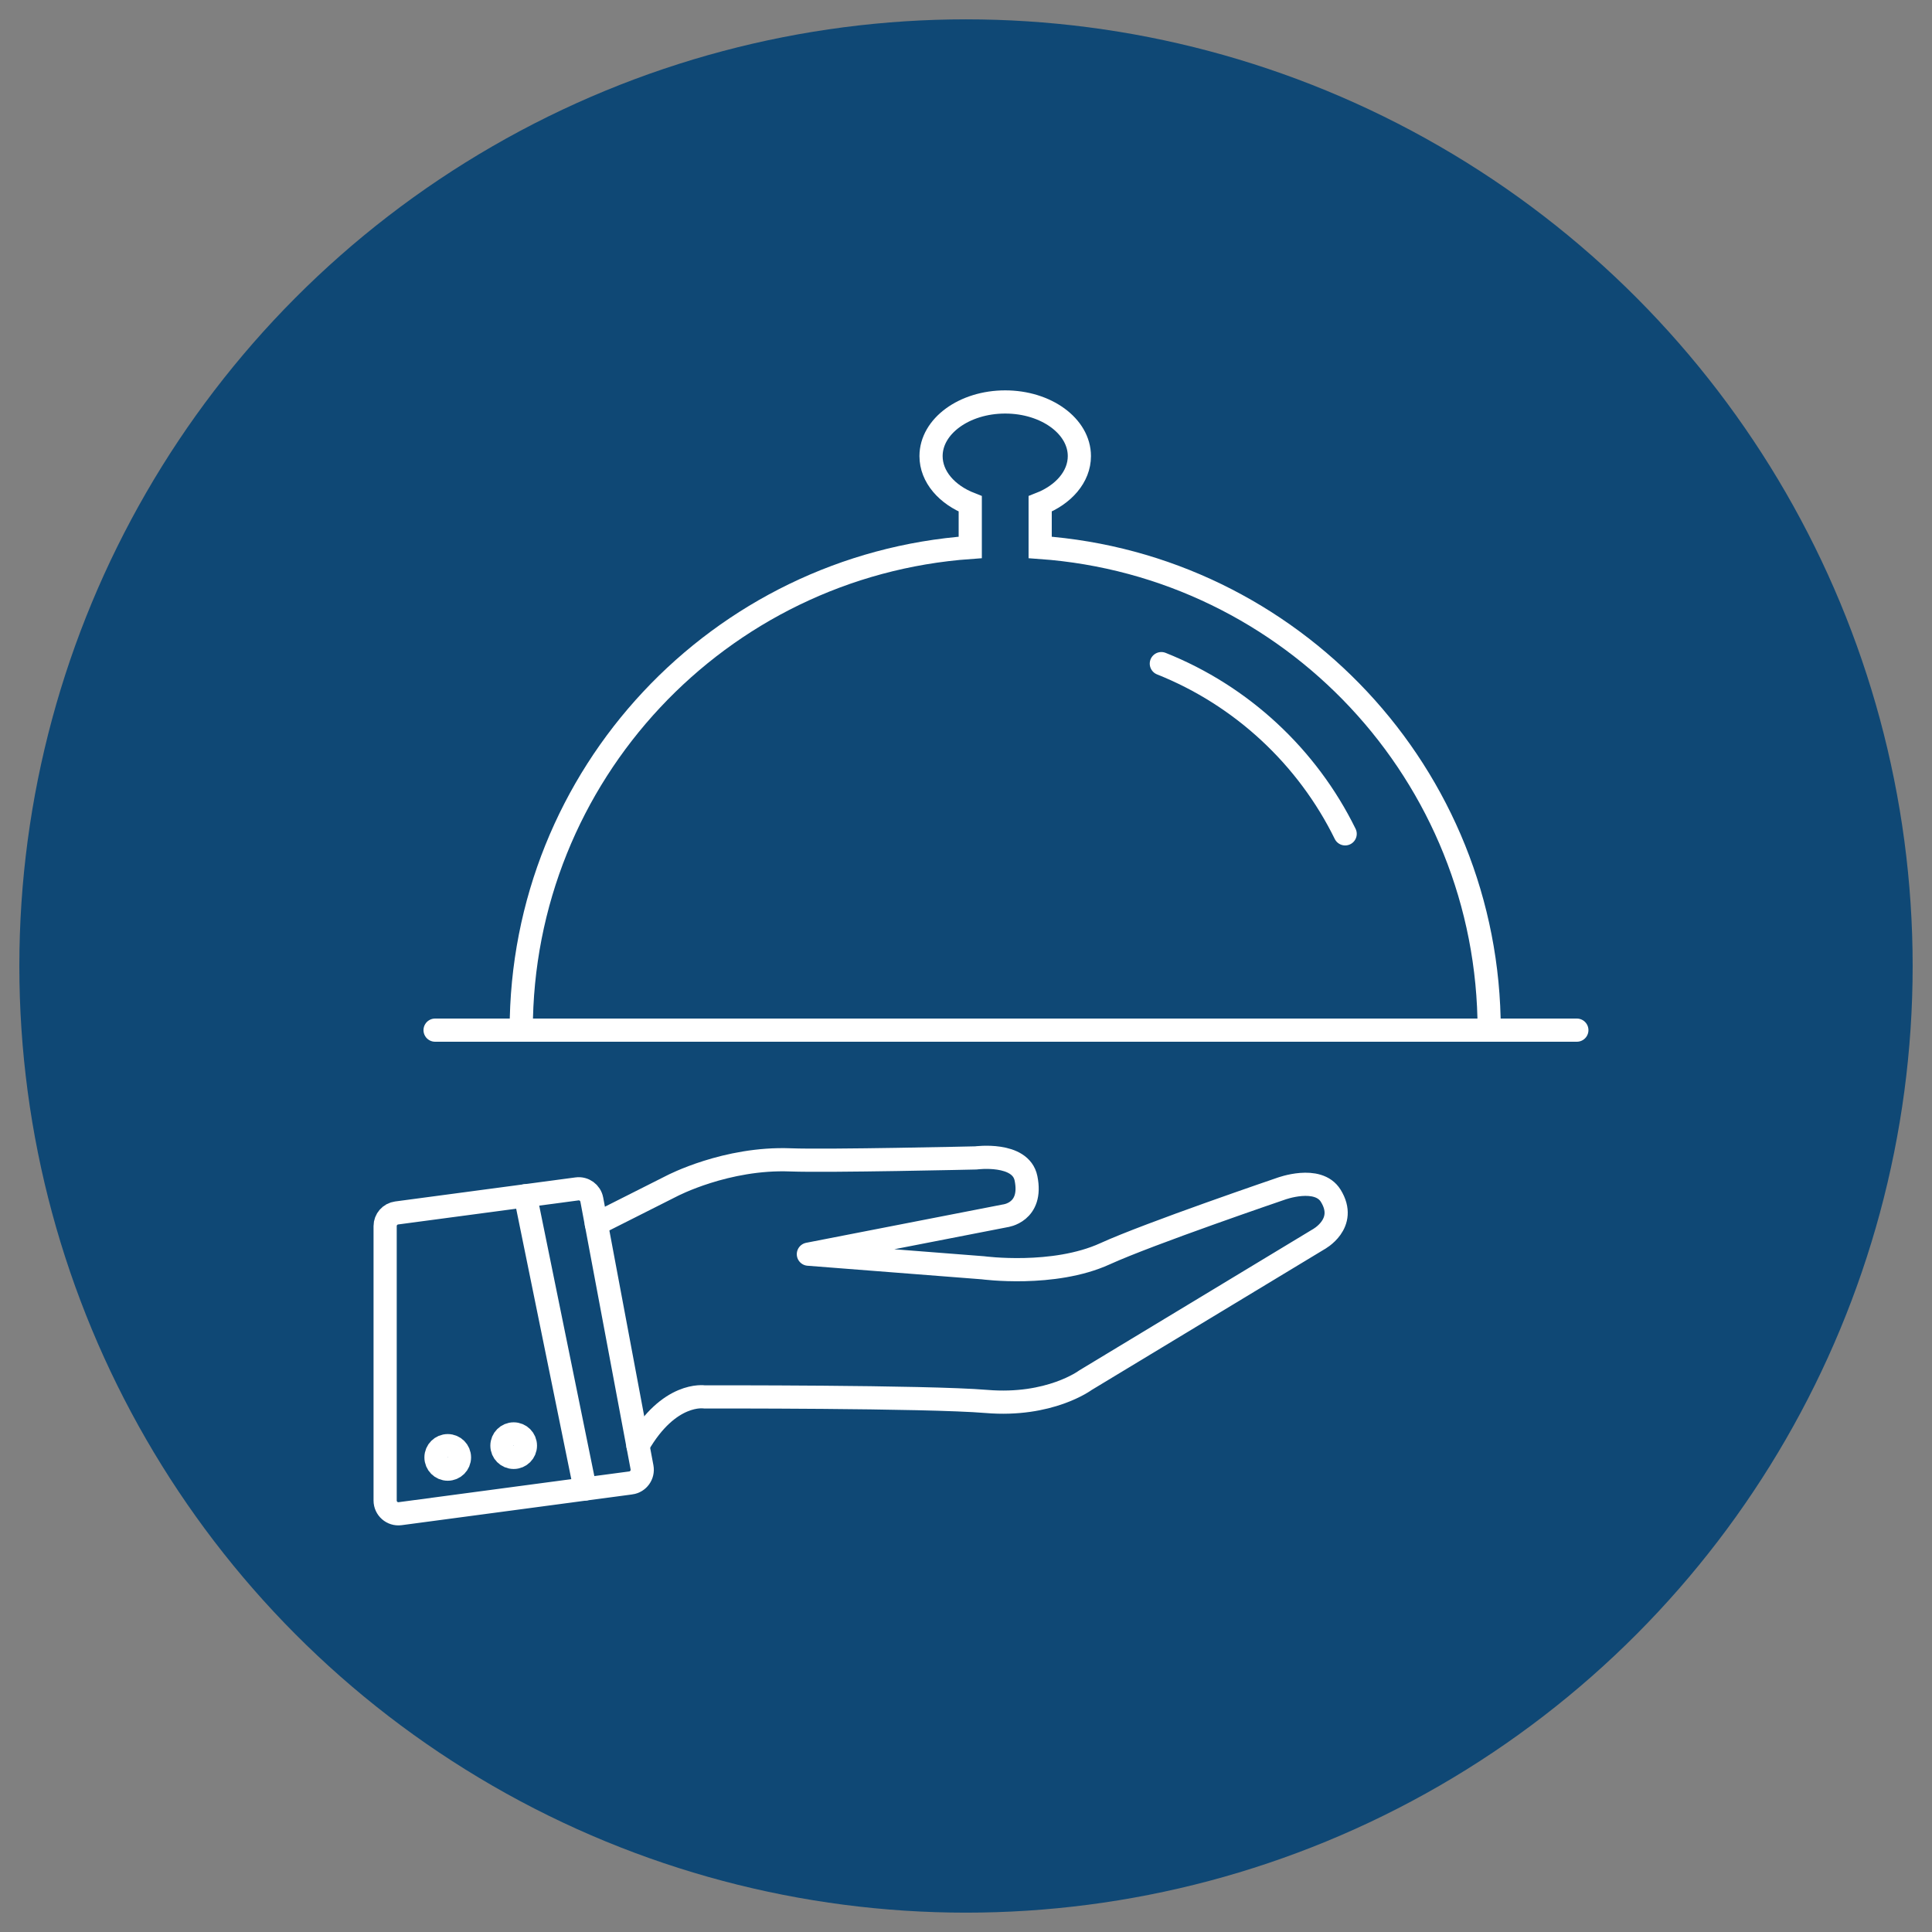
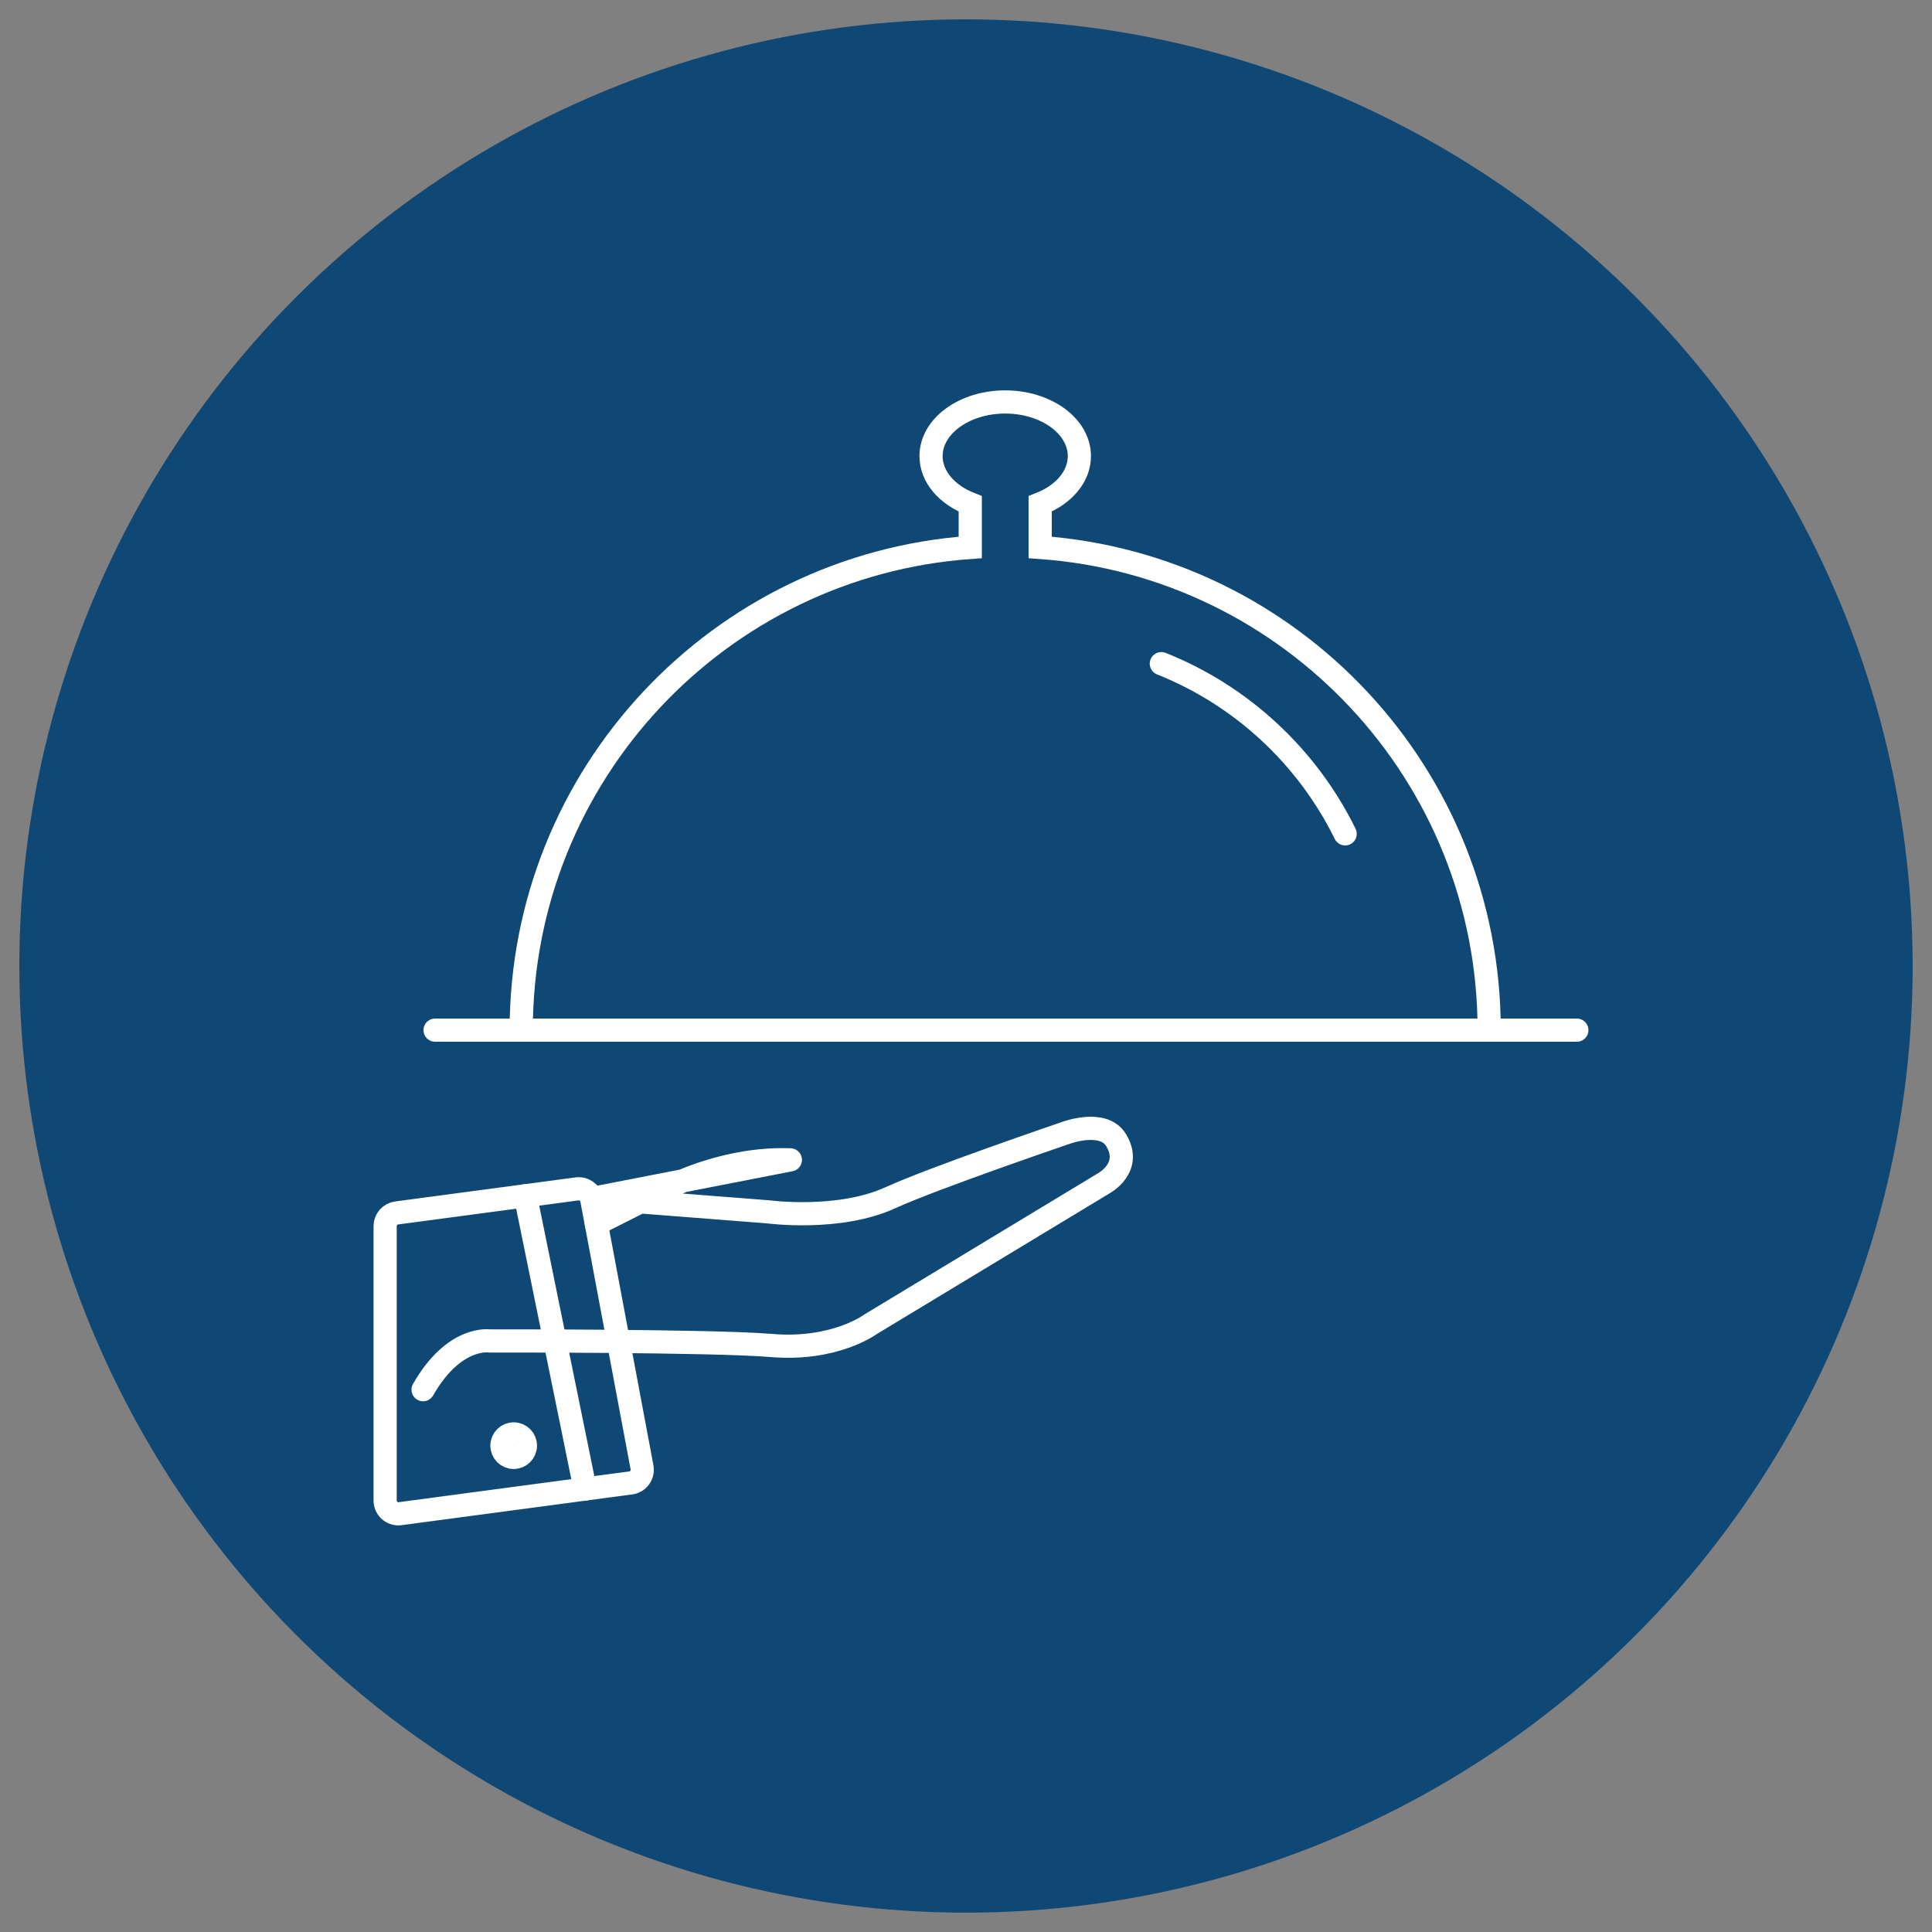
<svg xmlns="http://www.w3.org/2000/svg" viewBox="0 0 750 750">
  <rect x="0" y="0" width="750" height="750" fill="#808080" stroke="none" />
  <defs>
    <style>.cls-1{fill:#0f4875;}.cls-2{stroke-linejoin:round;}.cls-2,.cls-3{fill:none;stroke:#fff;stroke-linecap:round;stroke-width:9px;}.cls-3{stroke-miterlimit:10;}</style>
  </defs>
  <g id="Blue_circles">
    <path class="cls-3" d="m424.23,240.83s86.08,26.95,108.16,89.44" />
  </g>
  <g id="Layer_1">
    <circle class="cls-1" cx="375" cy="375" r="367.49" />
    <line class="cls-3" x1="168.9" y1="399.9" x2="612.13" y2="399.9" />
    <path class="cls-3" d="m578.1,399.9c0-99.2-76.88-180.44-174.31-187.39v-16.91c9.06-3.54,15.22-10.51,15.22-18.54,0-11.61-12.89-21.02-28.79-21.02s-28.79,9.41-28.79,21.02c0,8.02,6.16,15,15.22,18.54v16.91c-97.43,6.96-174.31,88.19-174.31,187.39" />
    <path class="cls-3" d="m522.19,323.7c-14.71-29.94-40.18-53.65-71.36-66.08" />
    <path class="cls-3" d="m244.84,575.67l-89.51,11.94c-3.08.41-5.82-1.99-5.82-5.1v-106.54c0-2.58,1.91-4.76,4.46-5.1l70.02-9.34c2.71-.36,5.23,1.46,5.74,4.15l19.5,103.94c.54,2.9-1.45,5.66-4.38,6.05Z" />
    <line class="cls-3" x1="203.95" y1="464.2" x2="227.15" y2="578.03" />
-     <circle class="cls-3" cx="173.81" cy="565.76" r="4.56" />
    <circle class="cls-3" cx="199.41" cy="561.2" r="4.56" />
-     <path class="cls-2" d="m231.5,475.16l29.39-14.82s21.06-11.04,45.93-10.08c14.51.56,72.05-.76,72.05-.76,0,0,17.33-2.33,19.42,7.92,2.72,13.3-8.07,14.56-8.07,14.56l-76.41,14.89,67.76,5.28s27.37,3.69,47.38-5.43c17.09-7.8,68.29-25.24,68.29-25.24,0,0,14.35-5.35,19.35,2.72,6.73,10.86-4.84,16.96-4.84,16.96l-90.4,54.64s-13.83,10.31-38.45,8.24c-23.23-1.95-109.5-1.76-109.5-1.76,0,0-13.7-2.2-25.76,18.91" />
+     <path class="cls-2" d="m231.5,475.16l29.39-14.82s21.06-11.04,45.93-10.08l-76.41,14.89,67.76,5.28s27.37,3.69,47.38-5.43c17.09-7.8,68.29-25.24,68.29-25.24,0,0,14.35-5.35,19.35,2.72,6.73,10.86-4.84,16.96-4.84,16.96l-90.4,54.64s-13.83,10.31-38.45,8.24c-23.23-1.95-109.5-1.76-109.5-1.76,0,0-13.7-2.2-25.76,18.91" />
  </g>
</svg>